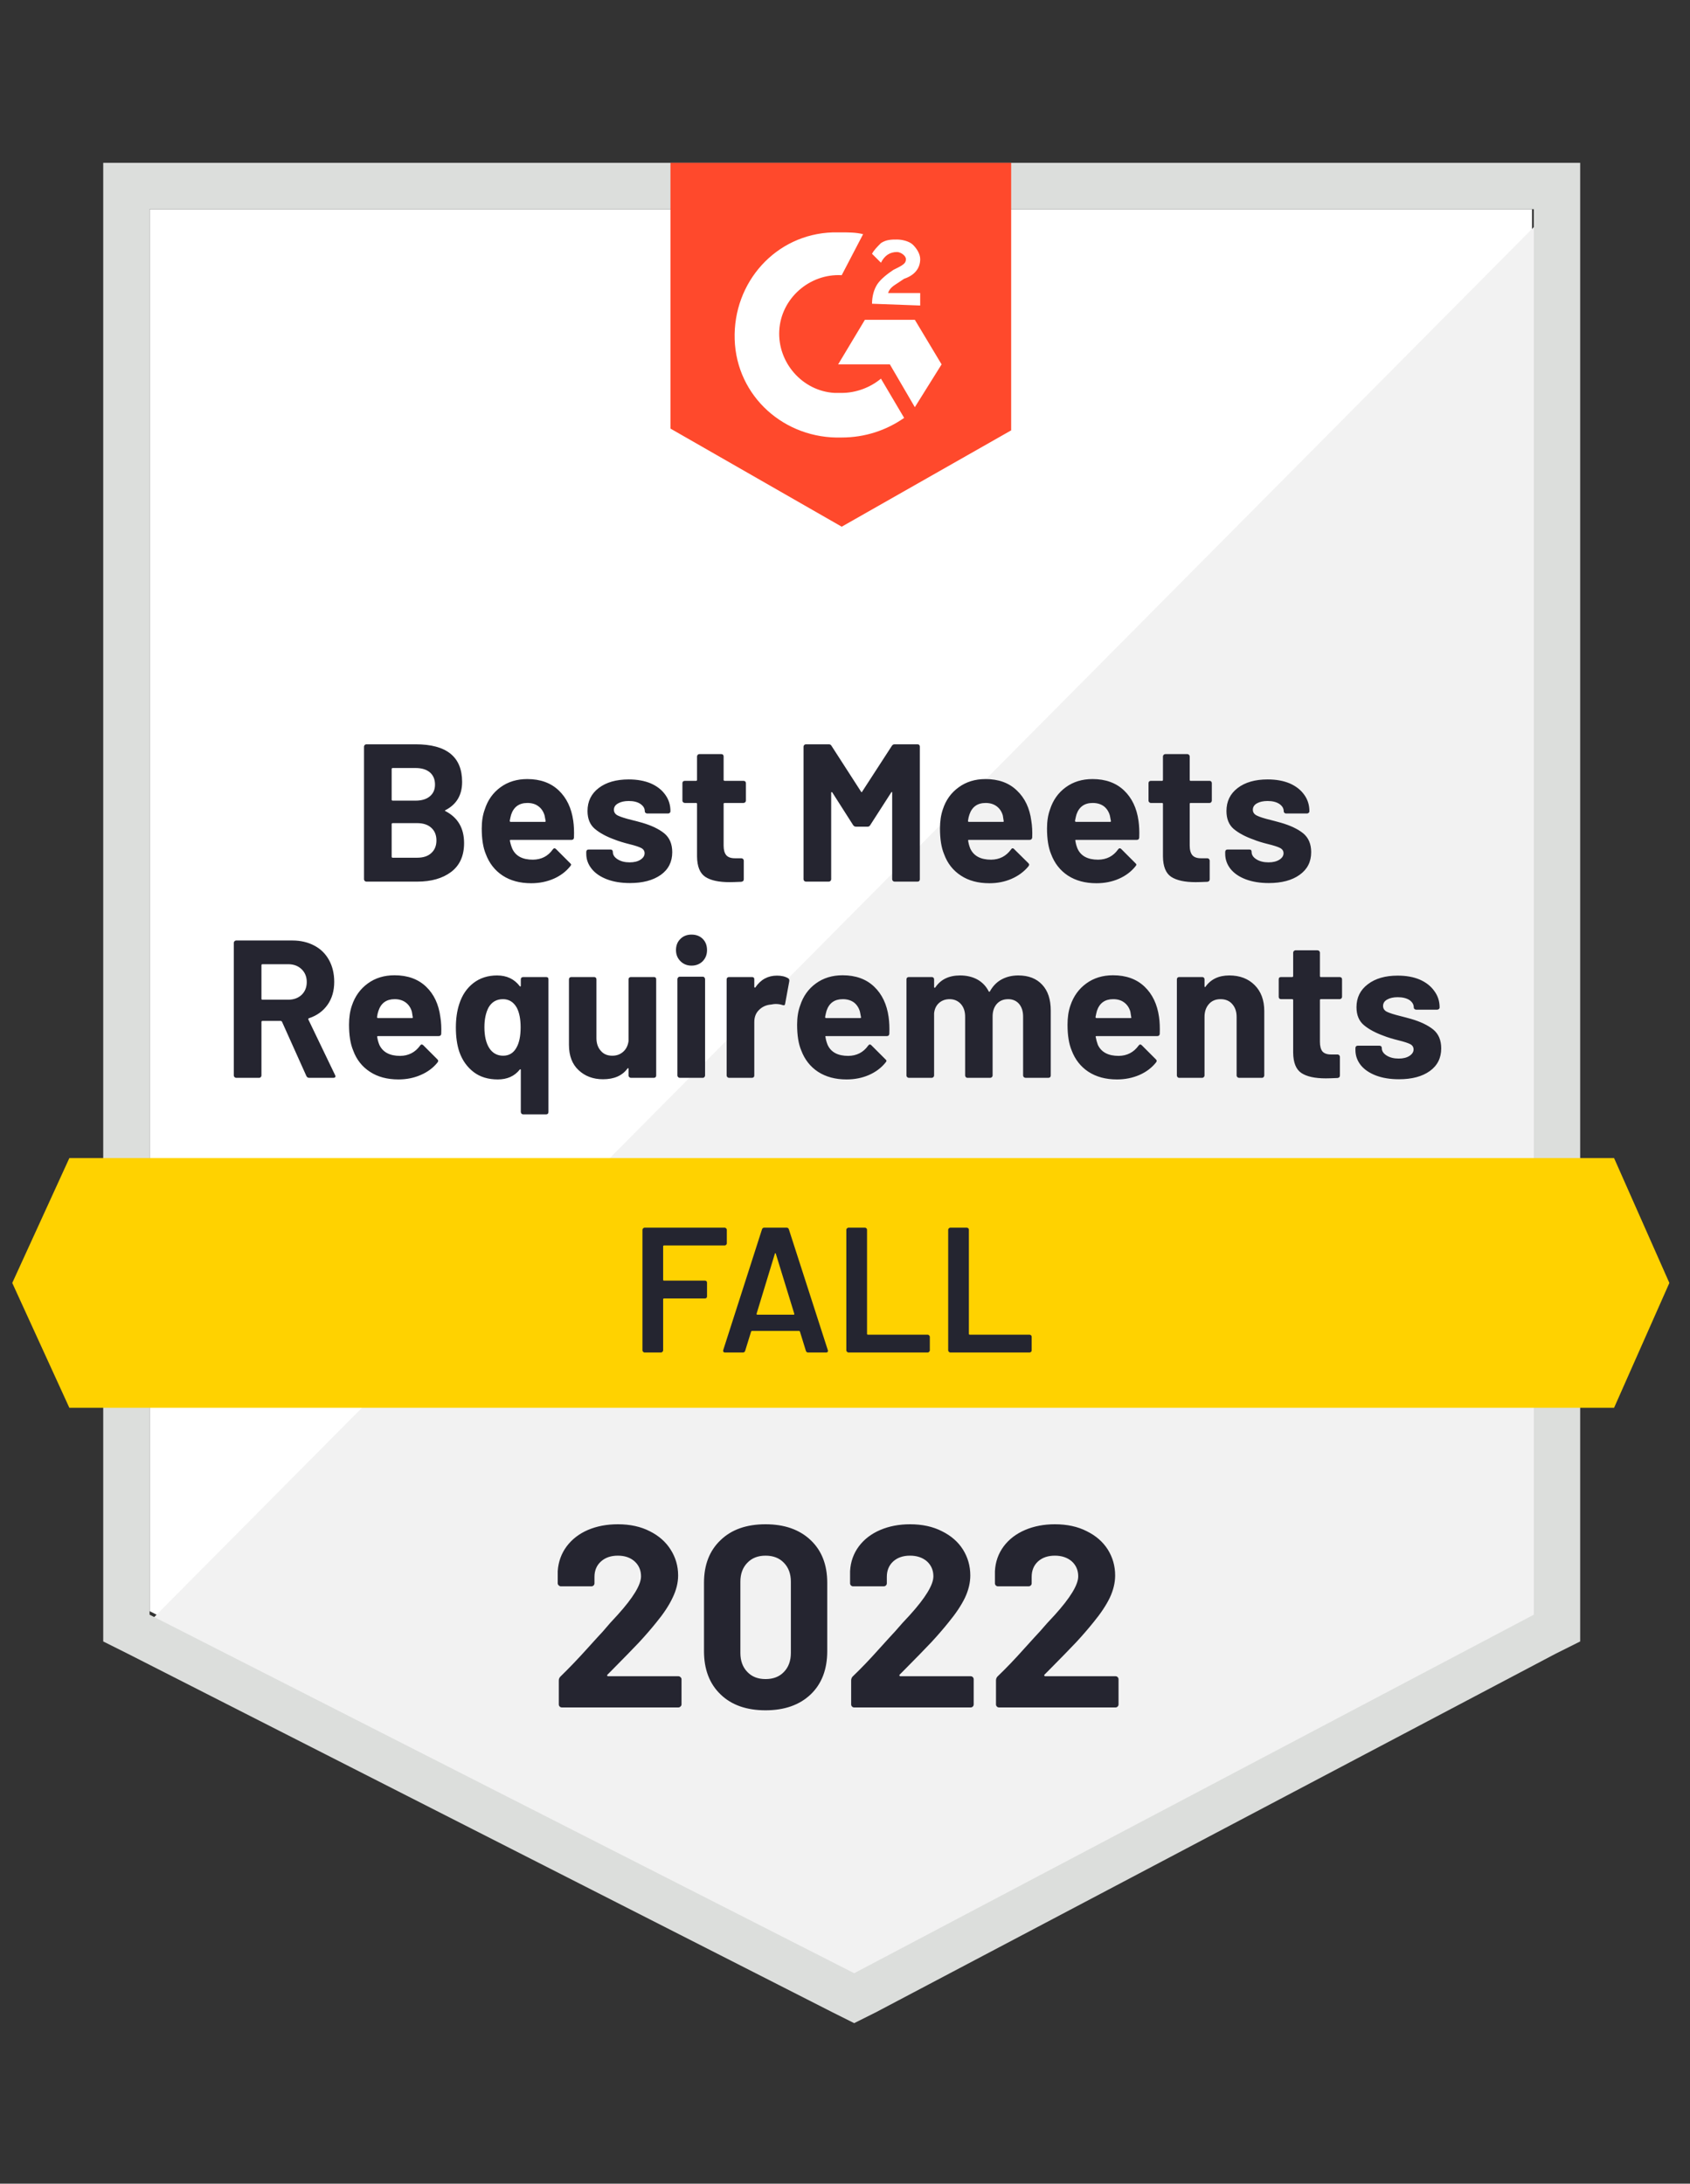
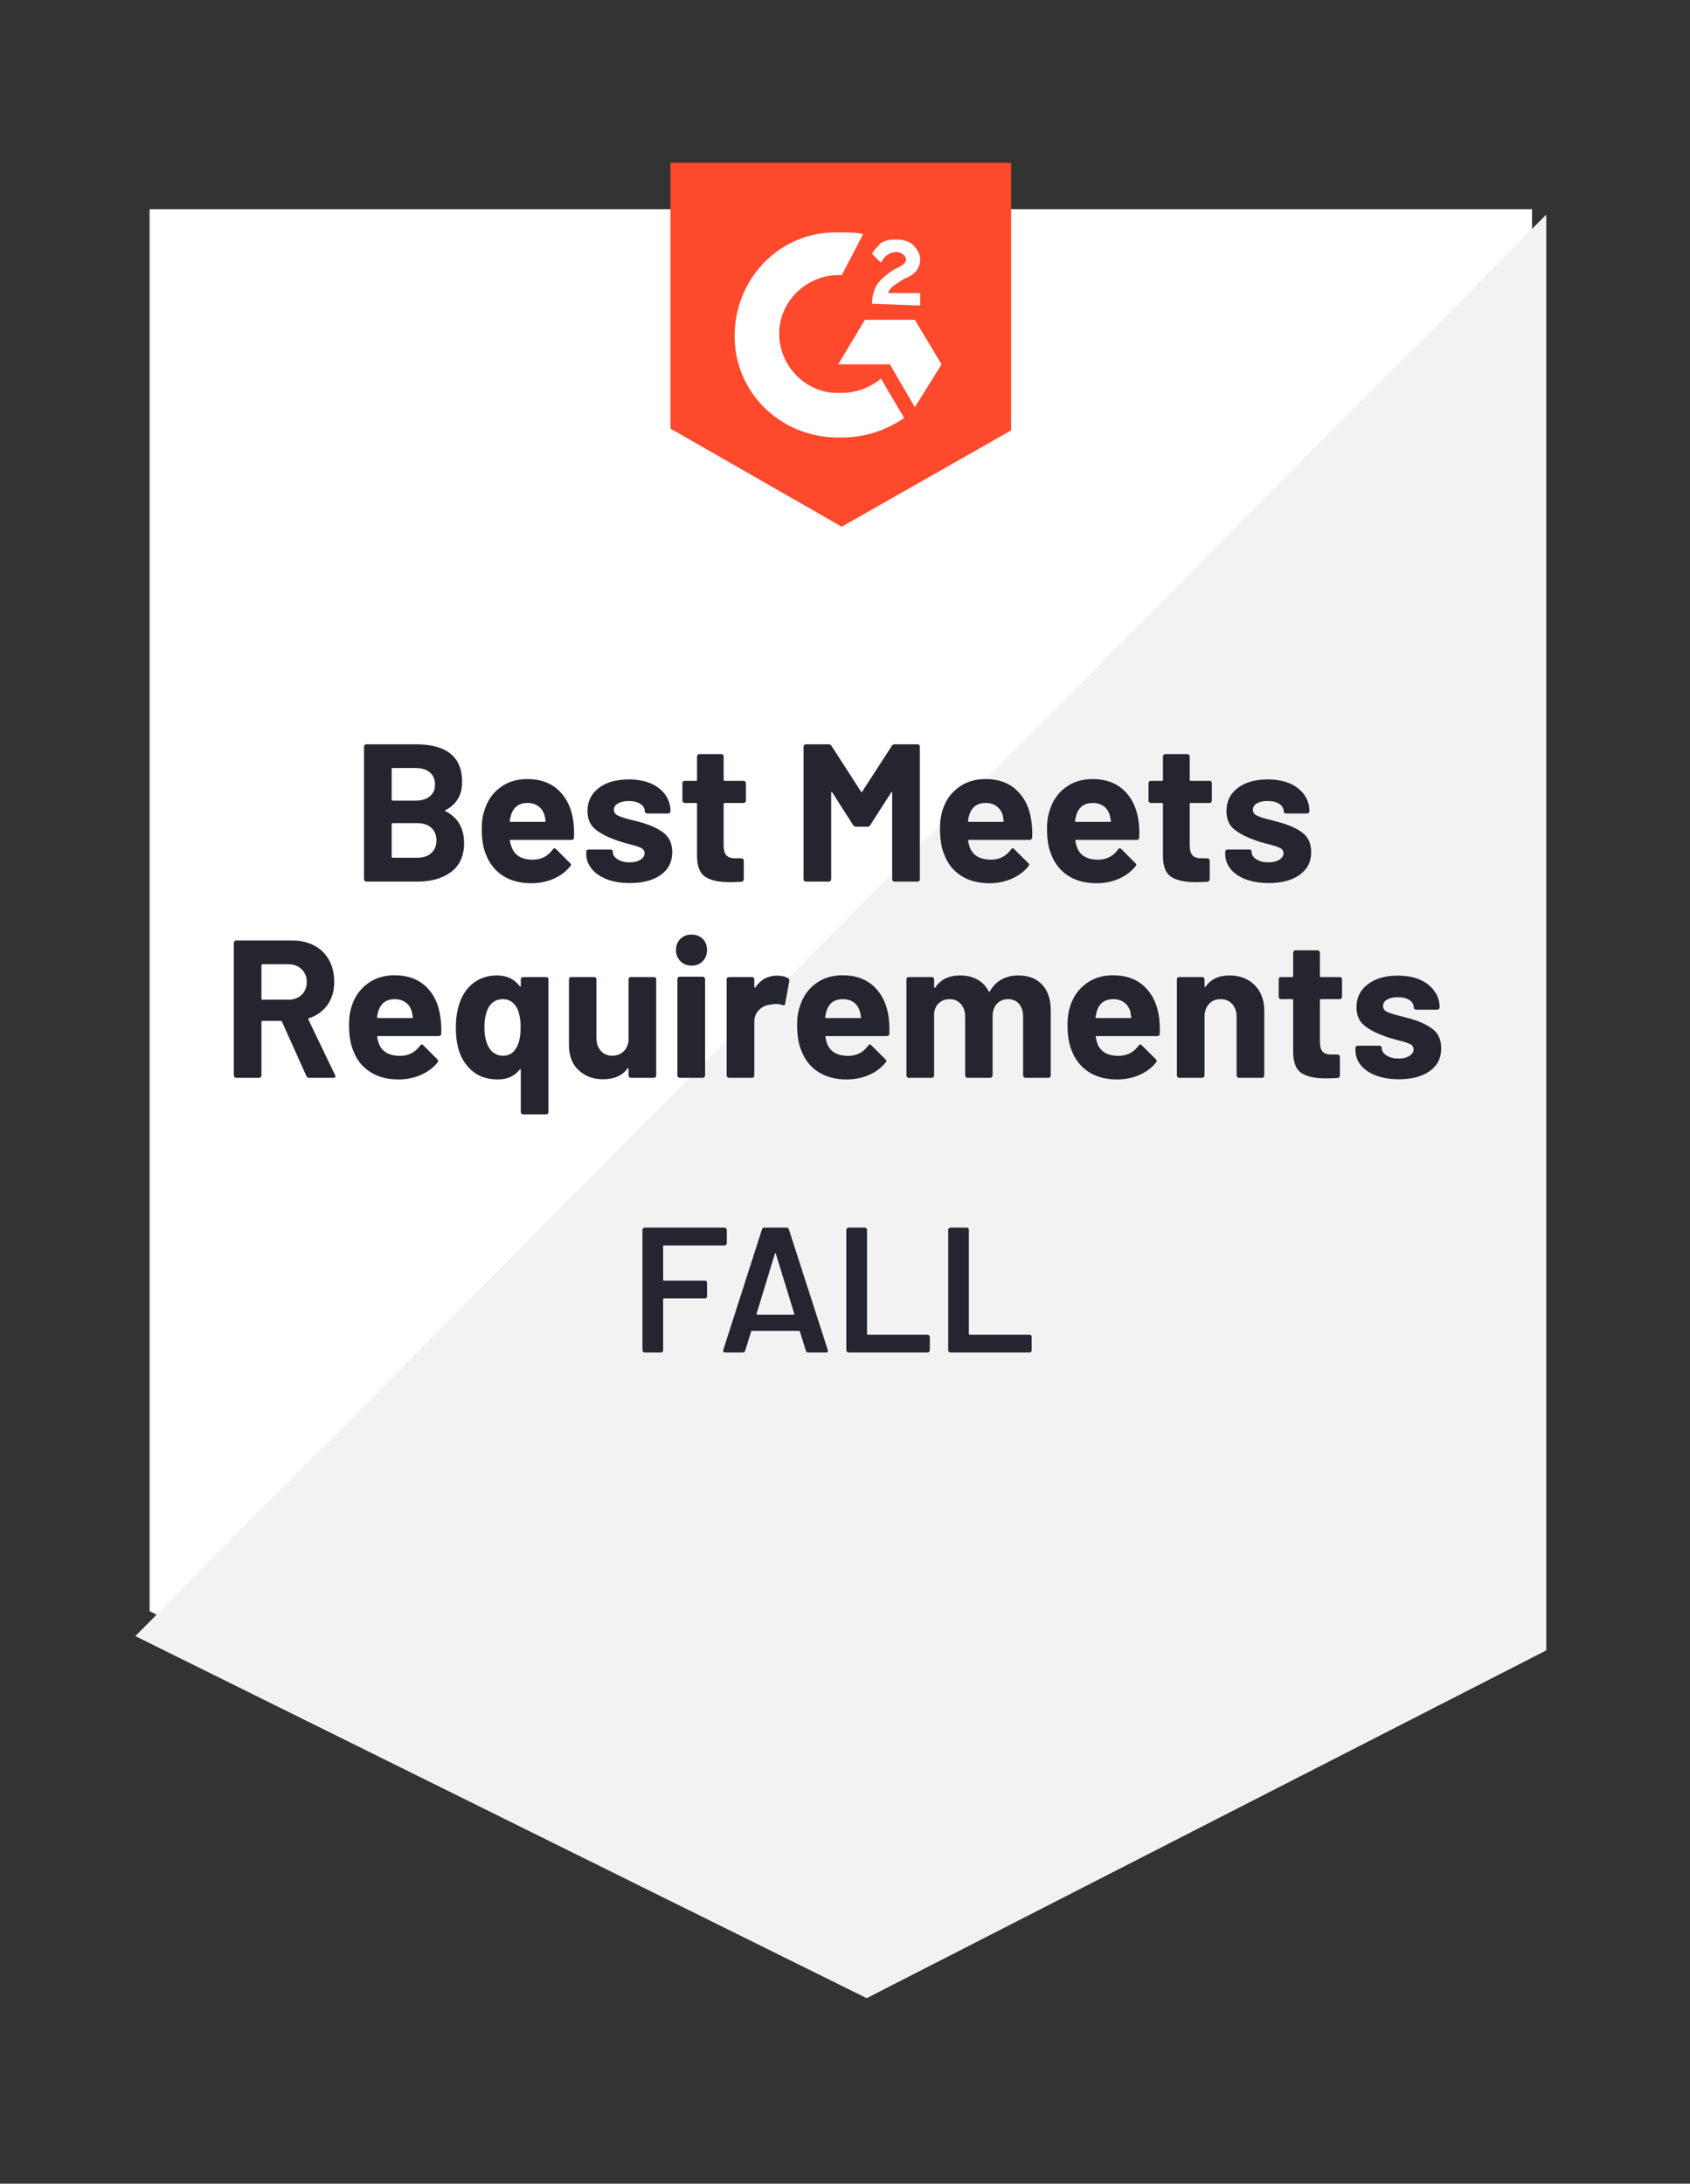
<svg xmlns="http://www.w3.org/2000/svg" width="154" height="199" viewBox="0 0 154 199" fill="none">
  <rect x="0" y="0" width="154" height="199" fill="#333333" stroke="none" />
  <path d="M13.633 146.824L77.837 179.495L139.604 146.824V19.065H13.633V146.824Z" fill="white" />
  <path d="M140.904 19.552L12.332 149.099L78.975 182.095L140.904 150.4V19.552Z" fill="#F2F2F2" />
-   <path d="M9.406 61.651V149.587L11.682 150.725L75.886 183.396L77.837 184.371L79.787 183.396L141.716 150.725L143.992 149.587V14.839H9.406V61.651ZM13.632 147.149V19.065H139.766V147.149L77.837 179.82L13.632 147.149Z" fill="#DCDEDC" />
  <path d="M76.7 21.178C77.35 21.178 78 21.178 78.65 21.341L76.7 25.079C73.774 24.916 71.173 27.192 71.011 30.118C70.848 33.044 73.124 35.644 76.05 35.807H76.7C78 35.807 79.3 35.319 80.276 34.507L82.389 38.083C80.763 39.22 78.813 39.87 76.7 39.87C71.499 40.033 67.11 36.132 66.947 30.931C66.785 25.729 70.686 21.341 75.887 21.178H76.7ZM83.364 29.143L85.802 33.206L83.364 37.107L81.088 33.206H76.375L78.813 29.143H83.364ZM79.463 27.68C79.463 27.03 79.626 26.379 79.951 25.892C80.276 25.404 80.926 24.916 81.414 24.591L81.739 24.429C82.389 24.104 82.551 23.941 82.551 23.616C82.551 23.291 82.064 22.966 81.739 22.966C81.088 22.966 80.601 23.291 80.276 23.941L79.463 23.129C79.626 22.803 79.951 22.478 80.276 22.153C80.763 21.828 81.251 21.828 81.739 21.828C82.226 21.828 82.876 21.991 83.201 22.316C83.527 22.641 83.852 23.129 83.852 23.616C83.852 24.429 83.364 25.079 82.389 25.404L81.901 25.729C81.414 26.054 81.088 26.217 80.926 26.704H83.852V27.842L79.463 27.68ZM76.7 47.998L92.141 39.22V14.839H61.096V39.058L76.7 47.998Z" fill="#FF492C" />
-   <path d="M147.081 105.538H6.319L1.117 116.916L6.319 128.294H147.081L152.12 116.916L147.081 105.538Z" fill="#FFD200" />
  <path d="M28.164 98.223C28.056 98.223 27.974 98.169 27.92 98.061L25.693 93.103C25.661 93.06 25.623 93.038 25.58 93.038H23.922C23.857 93.038 23.824 93.071 23.824 93.136V98.012C23.824 98.066 23.802 98.115 23.759 98.158C23.727 98.201 23.678 98.223 23.613 98.223H21.516C21.462 98.223 21.413 98.201 21.37 98.158C21.326 98.115 21.305 98.066 21.305 98.012V85.919C21.305 85.865 21.326 85.816 21.37 85.772C21.413 85.729 21.462 85.707 21.516 85.707H26.636C27.395 85.707 28.067 85.865 28.652 86.179C29.226 86.482 29.67 86.921 29.985 87.495C30.299 88.07 30.456 88.731 30.456 89.478C30.456 90.291 30.255 90.985 29.854 91.559C29.443 92.144 28.874 92.556 28.148 92.794C28.094 92.816 28.077 92.854 28.099 92.908L30.537 97.979C30.559 98.023 30.57 98.055 30.57 98.077C30.57 98.174 30.505 98.223 30.375 98.223H28.164ZM23.922 87.869C23.857 87.869 23.824 87.902 23.824 87.967V91.022C23.824 91.077 23.857 91.104 23.922 91.104H26.262C26.761 91.104 27.167 90.957 27.481 90.665C27.796 90.362 27.953 89.971 27.953 89.495C27.953 89.018 27.796 88.628 27.481 88.324C27.167 88.021 26.761 87.869 26.262 87.869H23.922ZM40.127 92.68C40.203 93.136 40.23 93.645 40.208 94.208C40.198 94.349 40.116 94.42 39.965 94.42H34.454C34.379 94.42 34.352 94.447 34.373 94.501C34.406 94.739 34.471 94.978 34.568 95.216C34.882 95.888 35.516 96.224 36.47 96.224C37.228 96.213 37.83 95.904 38.274 95.297C38.318 95.222 38.372 95.184 38.437 95.184C38.469 95.184 38.513 95.205 38.567 95.249L39.851 96.533C39.905 96.587 39.932 96.636 39.932 96.679C39.932 96.712 39.91 96.76 39.867 96.825C39.477 97.313 38.968 97.692 38.339 97.963C37.721 98.234 37.044 98.37 36.307 98.37C35.278 98.37 34.411 98.136 33.707 97.671C32.992 97.205 32.482 96.554 32.179 95.72C31.93 95.124 31.805 94.344 31.805 93.379C31.805 92.718 31.892 92.139 32.065 91.64C32.347 90.795 32.829 90.123 33.512 89.625C34.194 89.126 35.007 88.877 35.95 88.877C37.142 88.877 38.101 89.224 38.827 89.917C39.542 90.6 39.975 91.521 40.127 92.68ZM35.966 91.055C35.218 91.055 34.725 91.407 34.487 92.112C34.433 92.263 34.389 92.453 34.357 92.68C34.357 92.746 34.389 92.778 34.454 92.778H37.543C37.608 92.778 37.629 92.746 37.608 92.68C37.554 92.334 37.526 92.166 37.526 92.177C37.418 91.819 37.228 91.543 36.958 91.348C36.687 91.153 36.356 91.055 35.966 91.055ZM47.458 89.251C47.458 89.186 47.48 89.132 47.523 89.088C47.566 89.056 47.62 89.04 47.685 89.04H49.766C49.831 89.04 49.885 89.056 49.928 89.088C49.961 89.132 49.977 89.186 49.977 89.251V101.328C49.977 101.393 49.961 101.447 49.928 101.49C49.885 101.534 49.831 101.555 49.766 101.555H47.685C47.62 101.555 47.566 101.534 47.523 101.49C47.48 101.447 47.458 101.393 47.458 101.328V97.508C47.458 97.475 47.447 97.454 47.425 97.443C47.404 97.432 47.382 97.443 47.36 97.475C46.883 98.072 46.217 98.37 45.361 98.37C44.483 98.37 43.752 98.147 43.167 97.703C42.571 97.248 42.137 96.641 41.866 95.883C41.65 95.254 41.541 94.506 41.541 93.639C41.541 92.838 41.644 92.122 41.85 91.494C42.11 90.681 42.544 90.042 43.151 89.576C43.746 89.121 44.462 88.893 45.296 88.893C46.174 88.893 46.862 89.218 47.36 89.868C47.382 89.901 47.404 89.912 47.425 89.901C47.447 89.89 47.458 89.868 47.458 89.836V89.251ZM47.051 95.492C47.312 95.048 47.442 94.425 47.442 93.623C47.442 92.865 47.322 92.263 47.084 91.819C46.791 91.31 46.374 91.055 45.832 91.055C45.247 91.055 44.808 91.31 44.516 91.819C44.267 92.296 44.142 92.892 44.142 93.607C44.142 94.409 44.288 95.043 44.581 95.509C44.884 95.975 45.307 96.208 45.849 96.208C46.38 96.208 46.781 95.969 47.051 95.492ZM57.275 89.251C57.275 89.186 57.297 89.132 57.34 89.088C57.384 89.056 57.433 89.04 57.487 89.04H59.584C59.649 89.04 59.703 89.056 59.746 89.088C59.779 89.132 59.795 89.186 59.795 89.251V98.012C59.795 98.066 59.779 98.115 59.746 98.158C59.703 98.201 59.649 98.223 59.584 98.223H57.487C57.433 98.223 57.384 98.201 57.34 98.158C57.297 98.115 57.275 98.066 57.275 98.012V97.394C57.275 97.362 57.265 97.345 57.243 97.345C57.221 97.335 57.2 97.345 57.178 97.378C56.701 98.028 55.959 98.353 54.951 98.353C54.052 98.353 53.309 98.077 52.724 97.524C52.139 96.982 51.846 96.213 51.846 95.216V89.251C51.846 89.186 51.868 89.132 51.911 89.088C51.955 89.056 52.004 89.04 52.058 89.04H54.138C54.193 89.04 54.241 89.056 54.285 89.088C54.328 89.132 54.35 89.186 54.35 89.251V94.599C54.35 95.075 54.48 95.46 54.74 95.752C54.989 96.056 55.341 96.208 55.796 96.208C56.197 96.208 56.533 96.083 56.804 95.834C57.064 95.595 57.221 95.276 57.275 94.875V89.251ZM63.013 87.999C62.612 87.999 62.276 87.864 62.005 87.593C61.734 87.322 61.599 86.986 61.599 86.585C61.599 86.162 61.734 85.821 62.005 85.561C62.266 85.301 62.601 85.171 63.013 85.171C63.436 85.171 63.777 85.301 64.037 85.561C64.297 85.821 64.427 86.162 64.427 86.585C64.427 86.986 64.297 87.322 64.037 87.593C63.766 87.864 63.425 87.999 63.013 87.999ZM61.94 98.223C61.886 98.223 61.837 98.201 61.794 98.158C61.751 98.115 61.729 98.066 61.729 98.012V89.234C61.729 89.169 61.751 89.115 61.794 89.072C61.837 89.029 61.886 89.007 61.94 89.007H64.037C64.102 89.007 64.151 89.029 64.183 89.072C64.227 89.115 64.249 89.169 64.249 89.234V98.012C64.249 98.066 64.227 98.115 64.183 98.158C64.151 98.201 64.102 98.223 64.037 98.223H61.94ZM70.799 88.909C71.222 88.909 71.563 88.991 71.823 89.153C71.91 89.207 71.942 89.3 71.921 89.43L71.547 91.461C71.536 91.602 71.455 91.646 71.303 91.591C71.119 91.526 70.907 91.494 70.669 91.494C70.572 91.494 70.441 91.51 70.279 91.543C69.845 91.575 69.482 91.732 69.19 92.014C68.886 92.296 68.735 92.67 68.735 93.136V98.012C68.735 98.066 68.719 98.115 68.686 98.158C68.643 98.201 68.588 98.223 68.523 98.223H66.427C66.372 98.223 66.324 98.201 66.28 98.158C66.237 98.115 66.215 98.066 66.215 98.012V89.251C66.215 89.186 66.237 89.132 66.28 89.088C66.324 89.056 66.372 89.04 66.427 89.04H68.523C68.588 89.04 68.643 89.056 68.686 89.088C68.719 89.132 68.735 89.186 68.735 89.251V89.933C68.735 89.966 68.751 89.988 68.784 89.999C68.805 90.009 68.821 90.004 68.832 89.982C69.32 89.267 69.975 88.909 70.799 88.909ZM80.974 92.68C81.039 93.136 81.061 93.645 81.039 94.208C81.028 94.349 80.953 94.42 80.812 94.42H75.285C75.209 94.42 75.188 94.447 75.22 94.501C75.253 94.739 75.318 94.978 75.415 95.216C75.719 95.888 76.347 96.224 77.301 96.224C78.07 96.213 78.671 95.904 79.105 95.297C79.159 95.222 79.213 95.184 79.267 95.184C79.311 95.184 79.354 95.205 79.397 95.249L80.682 96.533C80.747 96.587 80.779 96.636 80.779 96.679C80.779 96.712 80.752 96.76 80.698 96.825C80.308 97.313 79.804 97.692 79.186 97.963C78.569 98.234 77.886 98.37 77.138 98.37C76.12 98.37 75.253 98.136 74.537 97.671C73.833 97.205 73.324 96.554 73.01 95.72C72.76 95.124 72.636 94.344 72.636 93.379C72.636 92.718 72.728 92.139 72.912 91.64C73.183 90.795 73.66 90.123 74.343 89.625C75.025 89.126 75.838 88.877 76.781 88.877C77.973 88.877 78.932 89.224 79.658 89.917C80.373 90.6 80.812 91.521 80.974 92.68ZM76.797 91.055C76.049 91.055 75.556 91.407 75.318 92.112C75.274 92.263 75.231 92.453 75.188 92.68C75.188 92.746 75.22 92.778 75.285 92.778H78.374C78.449 92.778 78.477 92.746 78.455 92.68C78.39 92.334 78.357 92.166 78.357 92.177C78.249 91.819 78.065 91.543 77.805 91.348C77.534 91.153 77.198 91.055 76.797 91.055ZM92.791 88.893C93.723 88.893 94.449 89.175 94.969 89.738C95.489 90.291 95.749 91.077 95.749 92.095V98.012C95.749 98.066 95.733 98.115 95.701 98.158C95.657 98.201 95.603 98.223 95.538 98.223H93.457C93.392 98.223 93.338 98.201 93.295 98.158C93.252 98.115 93.23 98.066 93.23 98.012V92.648C93.23 92.16 93.105 91.77 92.856 91.478C92.607 91.196 92.276 91.055 91.865 91.055C91.442 91.055 91.101 91.196 90.841 91.478C90.581 91.77 90.451 92.155 90.451 92.632V98.012C90.451 98.066 90.429 98.115 90.385 98.158C90.342 98.201 90.293 98.223 90.239 98.223H88.159C88.094 98.223 88.045 98.201 88.012 98.158C87.969 98.115 87.947 98.066 87.947 98.012V92.648C87.947 92.171 87.817 91.787 87.557 91.494C87.286 91.201 86.945 91.055 86.533 91.055C86.154 91.055 85.834 91.169 85.574 91.396C85.314 91.624 85.162 91.938 85.119 92.339V98.012C85.119 98.066 85.097 98.115 85.054 98.158C85.011 98.201 84.962 98.223 84.908 98.223H82.811C82.757 98.223 82.708 98.201 82.665 98.158C82.621 98.115 82.6 98.066 82.6 98.012V89.251C82.6 89.186 82.621 89.132 82.665 89.088C82.708 89.056 82.757 89.04 82.811 89.04H84.908C84.962 89.04 85.011 89.056 85.054 89.088C85.097 89.132 85.119 89.186 85.119 89.251V89.95C85.119 89.982 85.13 90.004 85.152 90.015C85.173 90.026 85.2 90.015 85.233 89.982C85.721 89.256 86.474 88.893 87.492 88.893C88.088 88.893 88.614 89.018 89.069 89.267C89.513 89.516 89.855 89.874 90.093 90.34C90.125 90.405 90.163 90.405 90.207 90.34C90.478 89.852 90.835 89.489 91.279 89.251C91.724 89.012 92.228 88.893 92.791 88.893ZM105.616 92.68C105.681 93.136 105.702 93.645 105.681 94.208C105.67 94.349 105.594 94.42 105.453 94.42H99.927C99.851 94.42 99.824 94.447 99.845 94.501C99.889 94.739 99.954 94.978 100.04 95.216C100.355 95.888 100.989 96.224 101.942 96.224C102.701 96.213 103.302 95.904 103.746 95.297C103.801 95.222 103.855 95.184 103.909 95.184C103.942 95.184 103.985 95.205 104.039 95.249L105.323 96.533C105.377 96.587 105.404 96.636 105.404 96.679C105.404 96.712 105.383 96.76 105.339 96.825C104.949 97.313 104.445 97.692 103.828 97.963C103.199 98.234 102.517 98.37 101.78 98.37C100.761 98.37 99.894 98.136 99.179 97.671C98.475 97.205 97.965 96.554 97.651 95.72C97.402 95.124 97.277 94.344 97.277 93.379C97.277 92.718 97.364 92.139 97.537 91.64C97.819 90.795 98.301 90.123 98.984 89.625C99.667 89.126 100.479 88.877 101.422 88.877C102.614 88.877 103.573 89.224 104.299 89.917C105.014 90.6 105.453 91.521 105.616 92.68ZM101.438 91.055C100.691 91.055 100.198 91.407 99.959 92.112C99.916 92.263 99.873 92.453 99.829 92.68C99.829 92.746 99.862 92.778 99.927 92.778H103.015C103.091 92.778 103.113 92.746 103.08 92.68C103.026 92.334 102.999 92.166 102.999 92.177C102.89 91.819 102.701 91.543 102.43 91.348C102.17 91.153 101.839 91.055 101.438 91.055ZM112.02 88.893C112.973 88.893 113.743 89.186 114.328 89.771C114.913 90.356 115.206 91.147 115.206 92.144V98.012C115.206 98.066 115.184 98.115 115.141 98.158C115.108 98.201 115.059 98.223 114.994 98.223H112.898C112.843 98.223 112.795 98.201 112.751 98.158C112.708 98.115 112.686 98.066 112.686 98.012V92.664C112.686 92.187 112.551 91.797 112.28 91.494C112.02 91.201 111.668 91.055 111.223 91.055C110.779 91.055 110.427 91.201 110.167 91.494C109.896 91.797 109.761 92.187 109.761 92.664V98.012C109.761 98.066 109.739 98.115 109.696 98.158C109.652 98.201 109.603 98.223 109.549 98.223H107.452C107.387 98.223 107.339 98.201 107.306 98.158C107.263 98.115 107.241 98.066 107.241 98.012V89.251C107.241 89.186 107.263 89.132 107.306 89.088C107.339 89.056 107.387 89.04 107.452 89.04H109.549C109.603 89.04 109.652 89.056 109.696 89.088C109.739 89.132 109.761 89.186 109.761 89.251V89.868C109.761 89.912 109.771 89.939 109.793 89.95C109.815 89.961 109.831 89.955 109.842 89.933C110.329 89.24 111.055 88.893 112.02 88.893ZM122.293 90.844C122.293 90.898 122.271 90.947 122.228 90.99C122.184 91.033 122.135 91.055 122.081 91.055H120.358C120.304 91.055 120.277 91.082 120.277 91.136V94.94C120.277 95.33 120.353 95.623 120.505 95.817C120.667 96.002 120.927 96.094 121.285 96.094H121.886C121.94 96.094 121.989 96.115 122.033 96.159C122.076 96.202 122.098 96.251 122.098 96.305V98.012C122.098 98.142 122.027 98.218 121.886 98.239C121.377 98.261 121.019 98.272 120.813 98.272C119.817 98.272 119.074 98.109 118.587 97.784C118.099 97.459 117.85 96.842 117.839 95.931V91.136C117.839 91.082 117.806 91.055 117.741 91.055H116.734C116.669 91.055 116.614 91.033 116.571 90.99C116.539 90.947 116.522 90.898 116.522 90.844V89.251C116.522 89.186 116.539 89.132 116.571 89.088C116.614 89.056 116.669 89.04 116.734 89.04H117.741C117.806 89.04 117.839 89.007 117.839 88.942V86.813C117.839 86.758 117.861 86.71 117.904 86.666C117.947 86.623 117.996 86.601 118.05 86.601H120.05C120.115 86.601 120.169 86.623 120.212 86.666C120.255 86.71 120.277 86.758 120.277 86.813V88.942C120.277 89.007 120.304 89.04 120.358 89.04H122.081C122.135 89.04 122.184 89.056 122.228 89.088C122.271 89.132 122.293 89.186 122.293 89.251V90.844ZM127.478 98.353C126.676 98.353 125.977 98.239 125.381 98.012C124.785 97.784 124.324 97.47 123.999 97.069C123.674 96.657 123.512 96.197 123.512 95.688V95.509C123.512 95.444 123.533 95.389 123.577 95.346C123.609 95.314 123.658 95.297 123.723 95.297H125.706C125.76 95.297 125.809 95.314 125.852 95.346C125.896 95.389 125.917 95.444 125.917 95.509V95.525C125.917 95.785 126.064 96.007 126.356 96.191C126.649 96.376 127.017 96.468 127.461 96.468C127.862 96.468 128.188 96.386 128.437 96.224C128.686 96.061 128.811 95.866 128.811 95.639C128.811 95.422 128.708 95.26 128.502 95.151C128.285 95.043 127.933 94.929 127.445 94.81C126.882 94.669 126.437 94.533 126.112 94.403C125.354 94.132 124.747 93.807 124.292 93.428C123.837 93.049 123.609 92.502 123.609 91.787C123.609 90.909 123.956 90.21 124.649 89.69C125.332 89.169 126.237 88.909 127.364 88.909C128.133 88.909 128.8 89.029 129.363 89.267C129.938 89.516 130.382 89.863 130.696 90.307C131.021 90.741 131.184 91.239 131.184 91.803C131.184 91.868 131.162 91.916 131.119 91.949C131.075 91.992 131.021 92.014 130.956 92.014H129.054C128.989 92.014 128.935 91.992 128.892 91.949C128.849 91.916 128.827 91.868 128.827 91.803C128.827 91.543 128.697 91.32 128.437 91.136C128.166 90.963 127.808 90.876 127.364 90.876C126.974 90.876 126.654 90.947 126.405 91.088C126.156 91.228 126.031 91.424 126.031 91.673C126.031 91.911 126.15 92.09 126.389 92.209C126.638 92.328 127.05 92.458 127.624 92.599C127.754 92.632 127.9 92.67 128.063 92.713C128.236 92.756 128.415 92.805 128.599 92.859C129.445 93.109 130.111 93.428 130.599 93.818C131.086 94.219 131.33 94.793 131.33 95.541C131.33 96.419 130.983 97.107 130.29 97.606C129.596 98.104 128.659 98.353 127.478 98.353ZM40.599 73.826C40.523 73.858 40.523 73.891 40.599 73.923C41.725 74.508 42.289 75.478 42.289 76.832C42.289 77.992 41.894 78.87 41.102 79.466C40.322 80.051 39.293 80.343 38.014 80.343H33.382C33.327 80.343 33.279 80.322 33.235 80.278C33.192 80.235 33.17 80.186 33.17 80.132V68.039C33.17 67.985 33.192 67.936 33.235 67.893C33.279 67.849 33.327 67.828 33.382 67.828H37.868C40.696 67.828 42.11 68.971 42.11 71.257C42.11 72.449 41.606 73.305 40.599 73.826ZM35.787 69.99C35.722 69.99 35.69 70.022 35.69 70.087V72.867C35.69 72.931 35.722 72.964 35.787 72.964H37.868C38.431 72.964 38.87 72.829 39.184 72.558C39.488 72.298 39.639 71.945 39.639 71.501C39.639 71.035 39.488 70.667 39.184 70.396C38.87 70.125 38.431 69.99 37.868 69.99H35.787ZM38.014 78.165C38.567 78.165 38.995 78.025 39.298 77.743C39.612 77.461 39.77 77.076 39.77 76.589C39.77 76.101 39.612 75.716 39.298 75.435C38.995 75.153 38.561 75.012 37.998 75.012H35.787C35.722 75.012 35.69 75.044 35.69 75.11V78.068C35.69 78.133 35.722 78.165 35.787 78.165H38.014ZM52.237 74.801C52.302 75.256 52.323 75.765 52.302 76.329C52.291 76.469 52.215 76.54 52.074 76.54H46.548C46.472 76.54 46.445 76.567 46.466 76.621C46.51 76.86 46.58 77.098 46.678 77.336C46.981 78.008 47.61 78.344 48.563 78.344C49.333 78.333 49.934 78.025 50.367 77.418C50.422 77.342 50.476 77.304 50.53 77.304C50.562 77.304 50.606 77.326 50.66 77.369L51.944 78.653C52.009 78.707 52.042 78.756 52.042 78.799C52.042 78.832 52.014 78.881 51.96 78.946C51.57 79.433 51.066 79.812 50.449 80.083C49.82 80.354 49.138 80.49 48.401 80.49C47.382 80.49 46.515 80.257 45.8 79.791C45.096 79.325 44.586 78.675 44.272 77.84C44.023 77.244 43.898 76.464 43.898 75.5C43.898 74.839 43.99 74.259 44.175 73.76C44.445 72.915 44.922 72.243 45.605 71.745C46.288 71.246 47.1 70.997 48.043 70.997C49.235 70.997 50.194 71.344 50.92 72.037C51.635 72.72 52.074 73.641 52.237 74.801ZM48.059 73.175C47.312 73.175 46.819 73.528 46.58 74.232C46.537 74.383 46.493 74.573 46.45 74.801C46.45 74.866 46.483 74.898 46.548 74.898H49.636C49.712 74.898 49.739 74.866 49.717 74.801C49.652 74.454 49.62 74.286 49.62 74.297C49.511 73.939 49.322 73.663 49.051 73.468C48.791 73.273 48.46 73.175 48.059 73.175ZM57.406 80.474C56.604 80.474 55.905 80.36 55.309 80.132C54.713 79.905 54.252 79.59 53.927 79.189C53.591 78.778 53.423 78.317 53.423 77.808V77.629C53.423 77.564 53.445 77.51 53.488 77.466C53.532 77.434 53.586 77.418 53.651 77.418H55.634C55.688 77.418 55.737 77.434 55.78 77.466C55.823 77.51 55.845 77.564 55.845 77.629V77.645C55.845 77.905 55.991 78.127 56.284 78.312C56.577 78.496 56.94 78.588 57.373 78.588C57.785 78.588 58.115 78.507 58.364 78.344C58.614 78.182 58.738 77.987 58.738 77.759C58.738 77.542 58.63 77.38 58.413 77.271C58.197 77.163 57.844 77.049 57.357 76.93C56.804 76.789 56.365 76.654 56.04 76.524C55.282 76.253 54.675 75.928 54.22 75.548C53.764 75.169 53.537 74.622 53.537 73.907C53.537 73.029 53.878 72.33 54.561 71.81C55.244 71.29 56.154 71.03 57.292 71.03C58.05 71.03 58.717 71.149 59.291 71.387C59.865 71.637 60.31 71.983 60.624 72.428C60.938 72.861 61.095 73.359 61.095 73.923C61.095 73.988 61.074 74.037 61.03 74.069C60.998 74.113 60.949 74.134 60.884 74.134H58.966C58.912 74.134 58.863 74.113 58.82 74.069C58.776 74.037 58.755 73.988 58.755 73.923C58.755 73.663 58.619 73.441 58.348 73.257C58.088 73.083 57.736 72.996 57.292 72.996C56.902 72.996 56.582 73.067 56.333 73.208C56.073 73.349 55.943 73.544 55.943 73.793C55.943 74.031 56.067 74.21 56.316 74.329C56.566 74.449 56.972 74.579 57.535 74.719L57.991 74.833L58.527 74.98C59.372 75.229 60.039 75.548 60.526 75.939C61.014 76.34 61.258 76.914 61.258 77.662C61.258 78.539 60.911 79.227 60.218 79.726C59.513 80.224 58.576 80.474 57.406 80.474ZM67.971 72.964C67.971 73.018 67.949 73.067 67.906 73.11C67.862 73.154 67.808 73.175 67.743 73.175H66.037C65.972 73.175 65.939 73.202 65.939 73.257V77.06C65.939 77.45 66.02 77.743 66.183 77.938C66.345 78.122 66.605 78.214 66.963 78.214H67.548C67.613 78.214 67.667 78.236 67.711 78.279C67.754 78.323 67.776 78.371 67.776 78.425V80.132C67.776 80.262 67.7 80.338 67.548 80.36C67.05 80.381 66.692 80.392 66.475 80.392C65.489 80.392 64.752 80.23 64.265 79.905C63.777 79.579 63.528 78.962 63.517 78.052V73.257C63.517 73.202 63.485 73.175 63.42 73.175H62.412C62.347 73.175 62.293 73.154 62.249 73.11C62.206 73.067 62.184 73.018 62.184 72.964V71.371C62.184 71.306 62.206 71.252 62.249 71.209C62.293 71.176 62.347 71.16 62.412 71.16H63.42C63.485 71.16 63.517 71.127 63.517 71.062V68.933C63.517 68.879 63.539 68.83 63.582 68.787C63.615 68.743 63.663 68.722 63.728 68.722H65.728C65.793 68.722 65.847 68.743 65.89 68.787C65.923 68.83 65.939 68.879 65.939 68.933V71.062C65.939 71.127 65.972 71.16 66.037 71.16H67.743C67.808 71.16 67.862 71.176 67.906 71.209C67.949 71.252 67.971 71.306 67.971 71.371V72.964ZM81.267 67.974C81.332 67.876 81.413 67.828 81.511 67.828H83.607C83.672 67.828 83.727 67.849 83.77 67.893C83.802 67.936 83.819 67.985 83.819 68.039V80.132C83.819 80.186 83.802 80.235 83.77 80.278C83.727 80.322 83.672 80.343 83.607 80.343H81.511C81.456 80.343 81.408 80.322 81.364 80.278C81.321 80.235 81.299 80.186 81.299 80.132V72.249C81.299 72.195 81.288 72.168 81.267 72.168C81.245 72.168 81.223 72.189 81.202 72.233L79.3 75.191C79.246 75.288 79.165 75.337 79.056 75.337H78C77.891 75.337 77.805 75.288 77.74 75.191L75.854 72.233C75.832 72.189 75.805 72.173 75.773 72.184C75.751 72.184 75.74 72.211 75.74 72.265V80.132C75.74 80.186 75.719 80.235 75.675 80.278C75.632 80.322 75.583 80.343 75.529 80.343H73.432C73.378 80.343 73.329 80.322 73.286 80.278C73.243 80.235 73.221 80.186 73.221 80.132V68.039C73.221 67.985 73.243 67.936 73.286 67.893C73.329 67.849 73.378 67.828 73.432 67.828H75.529C75.637 67.828 75.719 67.876 75.773 67.974L78.455 72.135C78.498 72.211 78.536 72.211 78.569 72.135L81.267 67.974ZM93.978 74.801C94.053 75.256 94.081 75.765 94.059 76.329C94.037 76.469 93.956 76.54 93.815 76.54H88.289C88.224 76.54 88.202 76.567 88.224 76.621C88.256 76.86 88.321 77.098 88.419 77.336C88.733 78.008 89.367 78.344 90.32 78.344C91.079 78.333 91.68 78.025 92.125 77.418C92.168 77.342 92.222 77.304 92.287 77.304C92.32 77.304 92.358 77.326 92.401 77.369L93.701 78.653C93.755 78.707 93.783 78.756 93.783 78.799C93.783 78.832 93.761 78.881 93.718 78.946C93.317 79.433 92.807 79.812 92.19 80.083C91.572 80.354 90.895 80.49 90.158 80.49C89.128 80.49 88.262 80.257 87.557 79.791C86.842 79.325 86.333 78.675 86.029 77.84C85.78 77.244 85.655 76.464 85.655 75.5C85.655 74.839 85.742 74.259 85.915 73.76C86.186 72.915 86.669 72.243 87.362 71.745C88.045 71.246 88.858 70.997 89.8 70.997C90.992 70.997 91.946 71.344 92.661 72.037C93.387 72.72 93.826 73.641 93.978 74.801ZM89.817 73.175C89.069 73.175 88.576 73.528 88.337 74.232C88.283 74.383 88.24 74.573 88.207 74.801C88.207 74.866 88.234 74.898 88.289 74.898H91.393C91.458 74.898 91.48 74.866 91.458 74.801C91.404 74.454 91.377 74.286 91.377 74.297C91.269 73.939 91.079 73.663 90.808 73.468C90.537 73.273 90.207 73.175 89.817 73.175ZM103.746 74.801C103.811 75.256 103.833 75.765 103.811 76.329C103.801 76.469 103.725 76.54 103.584 76.54H98.058C97.982 76.54 97.96 76.567 97.993 76.621C98.025 76.86 98.09 77.098 98.188 77.336C98.491 78.008 99.119 78.344 100.073 78.344C100.842 78.333 101.444 78.025 101.877 77.418C101.931 77.342 101.986 77.304 102.04 77.304C102.083 77.304 102.126 77.326 102.17 77.369L103.454 78.653C103.519 78.707 103.551 78.756 103.551 78.799C103.551 78.832 103.524 78.881 103.47 78.946C103.08 79.433 102.576 79.812 101.958 80.083C101.341 80.354 100.658 80.49 99.91 80.49C98.892 80.49 98.025 80.257 97.31 79.791C96.605 79.325 96.096 78.675 95.782 77.84C95.533 77.244 95.408 76.464 95.408 75.5C95.408 74.839 95.5 74.259 95.684 73.76C95.955 72.915 96.432 72.243 97.115 71.745C97.797 71.246 98.61 70.997 99.553 70.997C100.745 70.997 101.704 71.344 102.43 72.037C103.145 72.72 103.584 73.641 103.746 74.801ZM99.569 73.175C98.821 73.175 98.328 73.528 98.09 74.232C98.047 74.383 98.003 74.573 97.96 74.801C97.96 74.866 97.993 74.898 98.058 74.898H101.146C101.222 74.898 101.249 74.866 101.227 74.801C101.162 74.454 101.13 74.286 101.13 74.297C101.021 73.939 100.837 73.663 100.577 73.468C100.306 73.273 99.97 73.175 99.569 73.175ZM110.427 72.964C110.427 73.018 110.405 73.067 110.362 73.11C110.329 73.154 110.281 73.175 110.216 73.175H108.493C108.439 73.175 108.411 73.202 108.411 73.257V77.06C108.411 77.45 108.493 77.743 108.655 77.938C108.818 78.122 109.078 78.214 109.435 78.214H110.021C110.075 78.214 110.124 78.236 110.167 78.279C110.21 78.323 110.232 78.371 110.232 78.425V80.132C110.232 80.262 110.162 80.338 110.021 80.36C109.522 80.381 109.165 80.392 108.948 80.392C107.962 80.392 107.219 80.23 106.721 79.905C106.233 79.579 105.984 78.962 105.973 78.052V73.257C105.973 73.202 105.946 73.175 105.892 73.175H104.868C104.814 73.175 104.765 73.154 104.722 73.11C104.678 73.067 104.657 73.018 104.657 72.964V71.371C104.657 71.306 104.678 71.252 104.722 71.209C104.765 71.176 104.814 71.16 104.868 71.16H105.892C105.946 71.16 105.973 71.127 105.973 71.062V68.933C105.973 68.879 105.995 68.83 106.038 68.787C106.082 68.743 106.13 68.722 106.185 68.722H108.2C108.254 68.722 108.303 68.743 108.346 68.787C108.39 68.83 108.411 68.879 108.411 68.933V71.062C108.411 71.127 108.439 71.16 108.493 71.16H110.216C110.281 71.16 110.329 71.176 110.362 71.209C110.405 71.252 110.427 71.306 110.427 71.371V72.964ZM115.612 80.474C114.821 80.474 114.122 80.36 113.515 80.132C112.919 79.905 112.459 79.59 112.134 79.189C111.809 78.778 111.646 78.317 111.646 77.808V77.629C111.646 77.564 111.668 77.51 111.711 77.466C111.754 77.434 111.803 77.418 111.857 77.418H113.84C113.905 77.418 113.96 77.434 114.003 77.466C114.035 77.51 114.052 77.564 114.052 77.629V77.645C114.052 77.905 114.198 78.127 114.491 78.312C114.783 78.496 115.152 78.588 115.596 78.588C115.997 78.588 116.327 78.507 116.587 78.344C116.837 78.182 116.961 77.987 116.961 77.759C116.961 77.542 116.853 77.38 116.636 77.271C116.419 77.163 116.067 77.049 115.58 76.93C115.016 76.789 114.577 76.654 114.263 76.524C113.494 76.253 112.881 75.928 112.426 75.548C111.982 75.169 111.76 74.622 111.76 73.907C111.76 73.029 112.101 72.33 112.784 71.81C113.467 71.29 114.377 71.03 115.515 71.03C116.273 71.03 116.94 71.149 117.514 71.387C118.088 71.637 118.532 71.983 118.847 72.428C119.161 72.861 119.318 73.359 119.318 73.923C119.318 73.988 119.296 74.037 119.253 74.069C119.21 74.113 119.161 74.134 119.107 74.134H117.189C117.124 74.134 117.075 74.113 117.042 74.069C116.999 74.037 116.977 73.988 116.977 73.923C116.977 73.663 116.842 73.441 116.571 73.257C116.3 73.083 115.948 72.996 115.515 72.996C115.114 72.996 114.789 73.067 114.539 73.208C114.29 73.349 114.165 73.544 114.165 73.793C114.165 74.031 114.29 74.21 114.539 74.329C114.778 74.449 115.184 74.579 115.758 74.719C115.888 74.752 116.035 74.79 116.197 74.833C116.371 74.877 116.549 74.925 116.734 74.98C117.59 75.229 118.262 75.548 118.749 75.939C119.237 76.34 119.481 76.914 119.481 77.662C119.481 78.539 119.128 79.227 118.424 79.726C117.731 80.224 116.793 80.474 115.612 80.474Z" fill="#252530" />
  <path d="M66.231 113.307C66.231 113.362 66.21 113.405 66.166 113.437C66.134 113.481 66.09 113.502 66.036 113.502H60.51C60.456 113.502 60.428 113.529 60.428 113.584V116.623C60.428 116.677 60.456 116.704 60.51 116.704H64.232C64.286 116.704 64.335 116.721 64.378 116.753C64.411 116.797 64.427 116.845 64.427 116.9V118.135C64.427 118.189 64.411 118.238 64.378 118.281C64.335 118.314 64.286 118.33 64.232 118.33H60.51C60.456 118.33 60.428 118.357 60.428 118.411V123.06C60.428 123.114 60.407 123.157 60.363 123.19C60.331 123.233 60.288 123.255 60.233 123.255H58.738C58.684 123.255 58.641 123.233 58.608 123.19C58.565 123.157 58.543 123.114 58.543 123.06V112.072C58.543 112.018 58.565 111.974 58.608 111.942C58.641 111.899 58.684 111.877 58.738 111.877H66.036C66.09 111.877 66.134 111.899 66.166 111.942C66.21 111.974 66.231 112.018 66.231 112.072V113.307ZM73.643 123.255C73.535 123.255 73.464 123.201 73.432 123.092L72.895 121.353C72.874 121.31 72.847 121.288 72.814 121.288H68.523C68.491 121.288 68.463 121.31 68.442 121.353L67.905 123.092C67.873 123.201 67.802 123.255 67.694 123.255H66.069C66.004 123.255 65.955 123.233 65.922 123.19C65.89 123.157 65.885 123.103 65.906 123.027L69.433 112.039C69.466 111.931 69.536 111.877 69.645 111.877H71.676C71.785 111.877 71.855 111.931 71.888 112.039L75.431 123.027C75.442 123.049 75.447 123.076 75.447 123.109C75.447 123.206 75.388 123.255 75.269 123.255H73.643ZM68.946 119.712C68.935 119.777 68.957 119.809 69.011 119.809H72.31C72.375 119.809 72.397 119.777 72.375 119.712L70.701 114.266C70.69 114.223 70.674 114.201 70.652 114.201C70.631 114.201 70.615 114.223 70.604 114.266L68.946 119.712ZM77.317 123.255C77.263 123.255 77.219 123.233 77.187 123.19C77.143 123.157 77.122 123.114 77.122 123.06V112.072C77.122 112.018 77.143 111.974 77.187 111.942C77.219 111.899 77.263 111.877 77.317 111.877H78.812C78.866 111.877 78.915 111.899 78.958 111.942C78.991 111.974 79.007 112.018 79.007 112.072V121.548C79.007 121.602 79.034 121.63 79.088 121.63H84.534C84.588 121.63 84.631 121.651 84.664 121.695C84.707 121.727 84.729 121.77 84.729 121.825V123.06C84.729 123.114 84.707 123.157 84.664 123.19C84.631 123.233 84.588 123.255 84.534 123.255H77.317ZM86.598 123.255C86.544 123.255 86.5 123.233 86.468 123.19C86.424 123.157 86.403 123.114 86.403 123.06V112.072C86.403 112.018 86.424 111.974 86.468 111.942C86.5 111.899 86.544 111.877 86.598 111.877H88.093C88.147 111.877 88.196 111.899 88.24 111.942C88.272 111.974 88.288 112.018 88.288 112.072V121.548C88.288 121.602 88.315 121.63 88.37 121.63H93.815C93.869 121.63 93.918 121.651 93.961 121.695C93.994 121.727 94.01 121.77 94.01 121.825V123.06C94.01 123.114 93.994 123.157 93.961 123.19C93.918 123.233 93.869 123.255 93.815 123.255H86.598Z" fill="#242530" />
-   <path d="M55.357 152.61C55.325 152.643 55.314 152.675 55.325 152.708C55.346 152.74 55.379 152.756 55.422 152.756H61.81C61.886 152.756 61.951 152.783 62.005 152.838C62.07 152.892 62.103 152.957 62.103 153.033V155.325C62.103 155.4 62.07 155.465 62.005 155.52C61.951 155.574 61.886 155.601 61.81 155.601H51.212C51.126 155.601 51.055 155.574 51.001 155.52C50.947 155.465 50.92 155.4 50.92 155.325V153.146C50.92 153.006 50.969 152.886 51.066 152.789C51.835 152.041 52.621 151.223 53.423 150.334C54.225 149.446 54.729 148.893 54.935 148.677C55.368 148.156 55.812 147.658 56.267 147.181C57.698 145.599 58.413 144.423 58.413 143.654C58.413 143.101 58.218 142.646 57.828 142.289C57.438 141.942 56.928 141.768 56.3 141.768C55.672 141.768 55.162 141.942 54.772 142.289C54.371 142.646 54.171 143.118 54.171 143.703V144.288C54.171 144.364 54.144 144.429 54.089 144.483C54.035 144.537 53.97 144.564 53.894 144.564H51.115C51.039 144.564 50.974 144.537 50.92 144.483C50.855 144.429 50.822 144.364 50.822 144.288V143.183C50.876 142.337 51.147 141.584 51.635 140.923C52.123 140.273 52.767 139.775 53.569 139.428C54.382 139.081 55.292 138.908 56.3 138.908C57.416 138.908 58.386 139.119 59.209 139.542C60.033 139.953 60.667 140.511 61.111 141.216C61.566 141.931 61.794 142.717 61.794 143.573C61.794 144.234 61.626 144.911 61.29 145.604C60.965 146.298 60.472 147.046 59.811 147.848C59.323 148.454 58.798 149.061 58.234 149.668C57.671 150.264 56.831 151.126 55.715 152.252L55.357 152.61ZM69.758 155.861C68.025 155.861 66.659 155.379 65.662 154.414C64.655 153.45 64.151 152.133 64.151 150.465V144.239C64.151 142.603 64.655 141.308 65.662 140.354C66.659 139.39 68.025 138.908 69.758 138.908C71.481 138.908 72.852 139.39 73.871 140.354C74.879 141.308 75.382 142.603 75.382 144.239V150.465C75.382 152.133 74.879 153.45 73.871 154.414C72.852 155.379 71.481 155.861 69.758 155.861ZM69.758 153.016C70.463 153.016 71.021 152.8 71.433 152.366C71.855 151.933 72.067 151.353 72.067 150.627V144.142C72.067 143.426 71.855 142.852 71.433 142.419C71.021 141.985 70.463 141.768 69.758 141.768C69.065 141.768 68.512 141.985 68.101 142.419C67.678 142.852 67.467 143.426 67.467 144.142V150.627C67.467 151.353 67.678 151.933 68.101 152.366C68.512 152.8 69.065 153.016 69.758 153.016ZM81.982 152.61C81.949 152.643 81.944 152.675 81.966 152.708C81.976 152.74 82.009 152.756 82.063 152.756H88.451C88.527 152.756 88.592 152.783 88.646 152.838C88.7 152.892 88.727 152.957 88.727 153.033V155.325C88.727 155.4 88.7 155.465 88.646 155.52C88.592 155.574 88.527 155.601 88.451 155.601H77.837C77.761 155.601 77.696 155.574 77.642 155.52C77.588 155.465 77.561 155.4 77.561 155.325V153.146C77.561 153.006 77.604 152.886 77.691 152.789C78.471 152.041 79.256 151.223 80.047 150.334C80.849 149.446 81.353 148.893 81.559 148.677C82.003 148.156 82.453 147.658 82.908 147.181C84.339 145.599 85.054 144.423 85.054 143.654C85.054 143.101 84.859 142.646 84.469 142.289C84.068 141.942 83.553 141.768 82.924 141.768C82.296 141.768 81.787 141.942 81.397 142.289C81.007 142.646 80.811 143.118 80.811 143.703V144.288C80.811 144.364 80.784 144.429 80.73 144.483C80.676 144.537 80.606 144.564 80.519 144.564H77.739C77.663 144.564 77.599 144.537 77.544 144.483C77.49 144.429 77.463 144.364 77.463 144.288V143.183C77.506 142.337 77.772 141.584 78.26 140.923C78.747 140.273 79.397 139.775 80.21 139.428C81.023 139.081 81.928 138.908 82.924 138.908C84.041 138.908 85.01 139.119 85.834 139.542C86.668 139.953 87.308 140.511 87.752 141.216C88.196 141.931 88.418 142.717 88.418 143.573C88.418 144.234 88.256 144.911 87.931 145.604C87.595 146.298 87.096 147.046 86.435 147.848C85.948 148.454 85.422 149.061 84.859 149.668C84.295 150.264 83.456 151.126 82.339 152.252L81.982 152.61ZM95.18 152.61C95.148 152.643 95.142 152.675 95.164 152.708C95.175 152.74 95.207 152.756 95.261 152.756H101.649C101.725 152.756 101.79 152.783 101.844 152.838C101.899 152.892 101.926 152.957 101.926 153.033V155.325C101.926 155.4 101.899 155.465 101.844 155.52C101.79 155.574 101.725 155.601 101.649 155.601H91.035C90.96 155.601 90.894 155.574 90.84 155.52C90.786 155.465 90.759 155.4 90.759 155.325V153.146C90.759 153.006 90.802 152.886 90.889 152.789C91.669 152.041 92.455 151.223 93.246 150.334C94.048 149.446 94.552 148.893 94.758 148.677C95.202 148.156 95.652 147.658 96.107 147.181C97.537 145.599 98.252 144.423 98.252 143.654C98.252 143.101 98.057 142.646 97.667 142.289C97.266 141.942 96.751 141.768 96.123 141.768C95.495 141.768 94.985 141.942 94.595 142.289C94.205 142.646 94.01 143.118 94.01 143.703V144.288C94.01 144.364 93.983 144.429 93.929 144.483C93.874 144.537 93.804 144.564 93.717 144.564H90.938C90.862 144.564 90.797 144.537 90.743 144.483C90.689 144.429 90.662 144.364 90.662 144.288V143.183C90.705 142.337 90.97 141.584 91.458 140.923C91.946 140.273 92.596 139.775 93.409 139.428C94.221 139.081 95.126 138.908 96.123 138.908C97.239 138.908 98.209 139.119 99.032 139.542C99.867 139.953 100.506 140.511 100.951 141.216C101.395 141.931 101.617 142.717 101.617 143.573C101.617 144.234 101.454 144.911 101.129 145.604C100.793 146.298 100.295 147.046 99.634 147.848C99.146 148.454 98.621 149.061 98.057 149.668C97.494 150.264 96.654 151.126 95.538 152.252L95.18 152.61Z" fill="#252530" />
</svg>